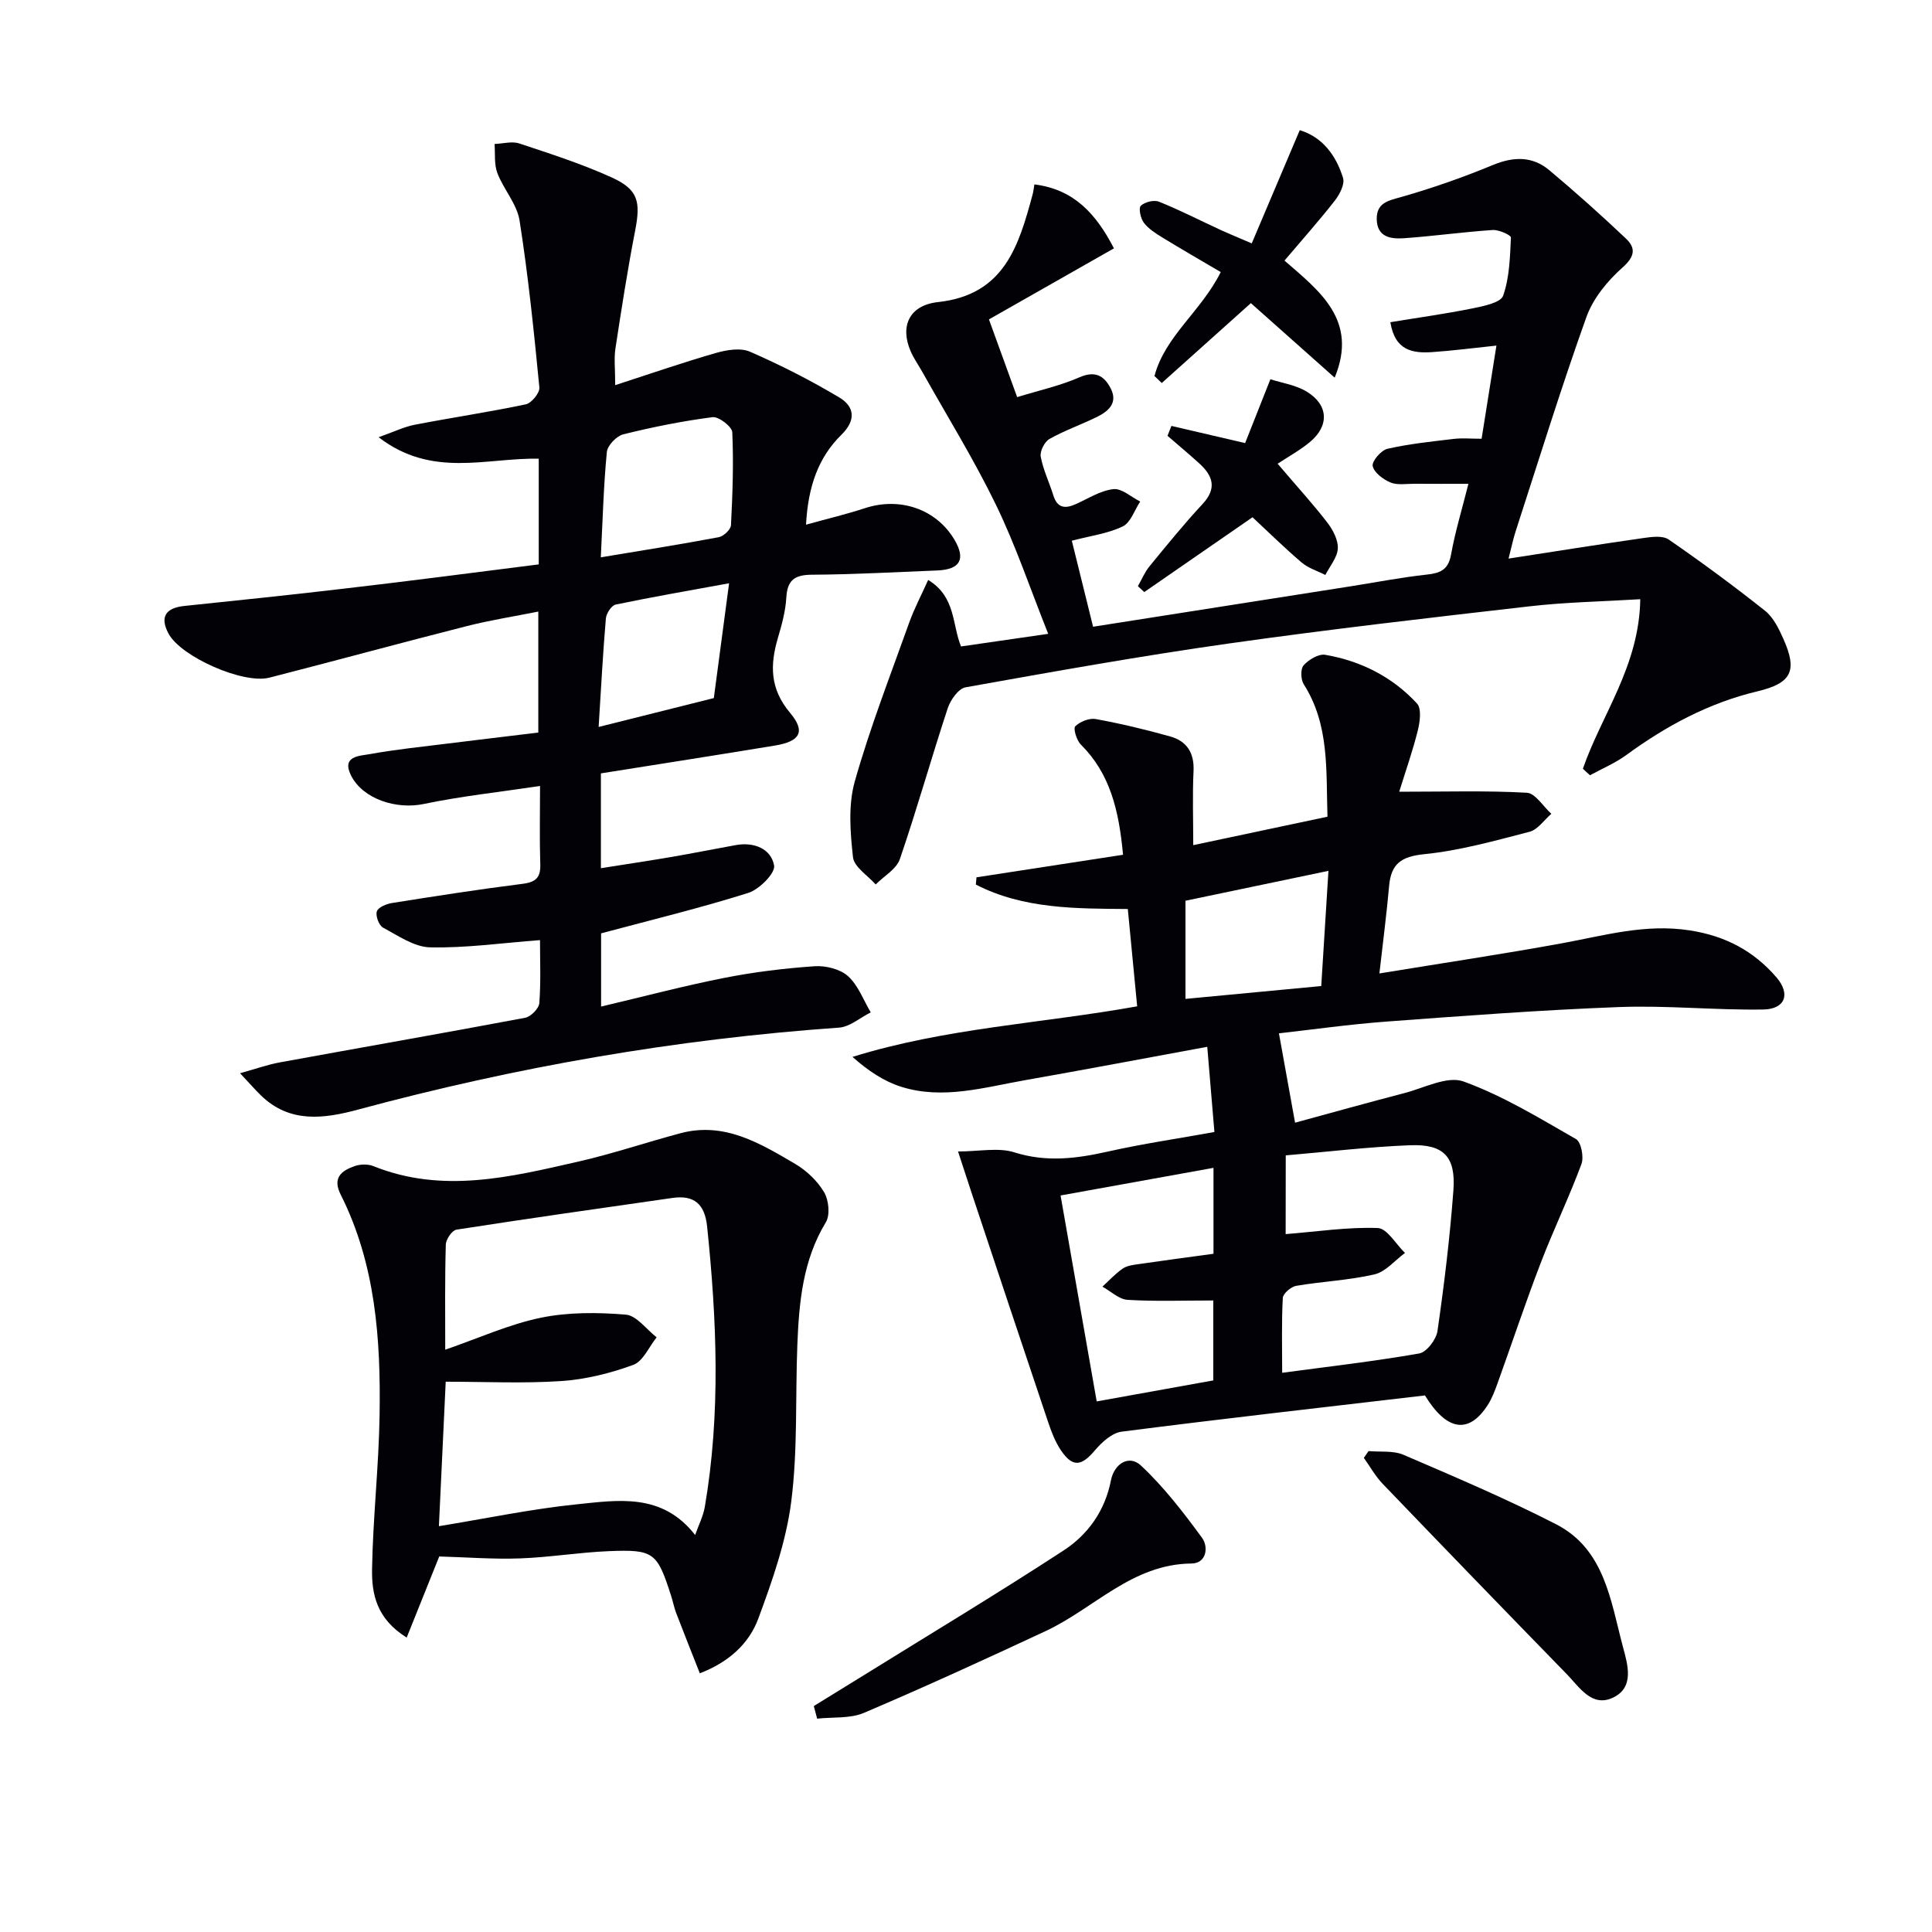
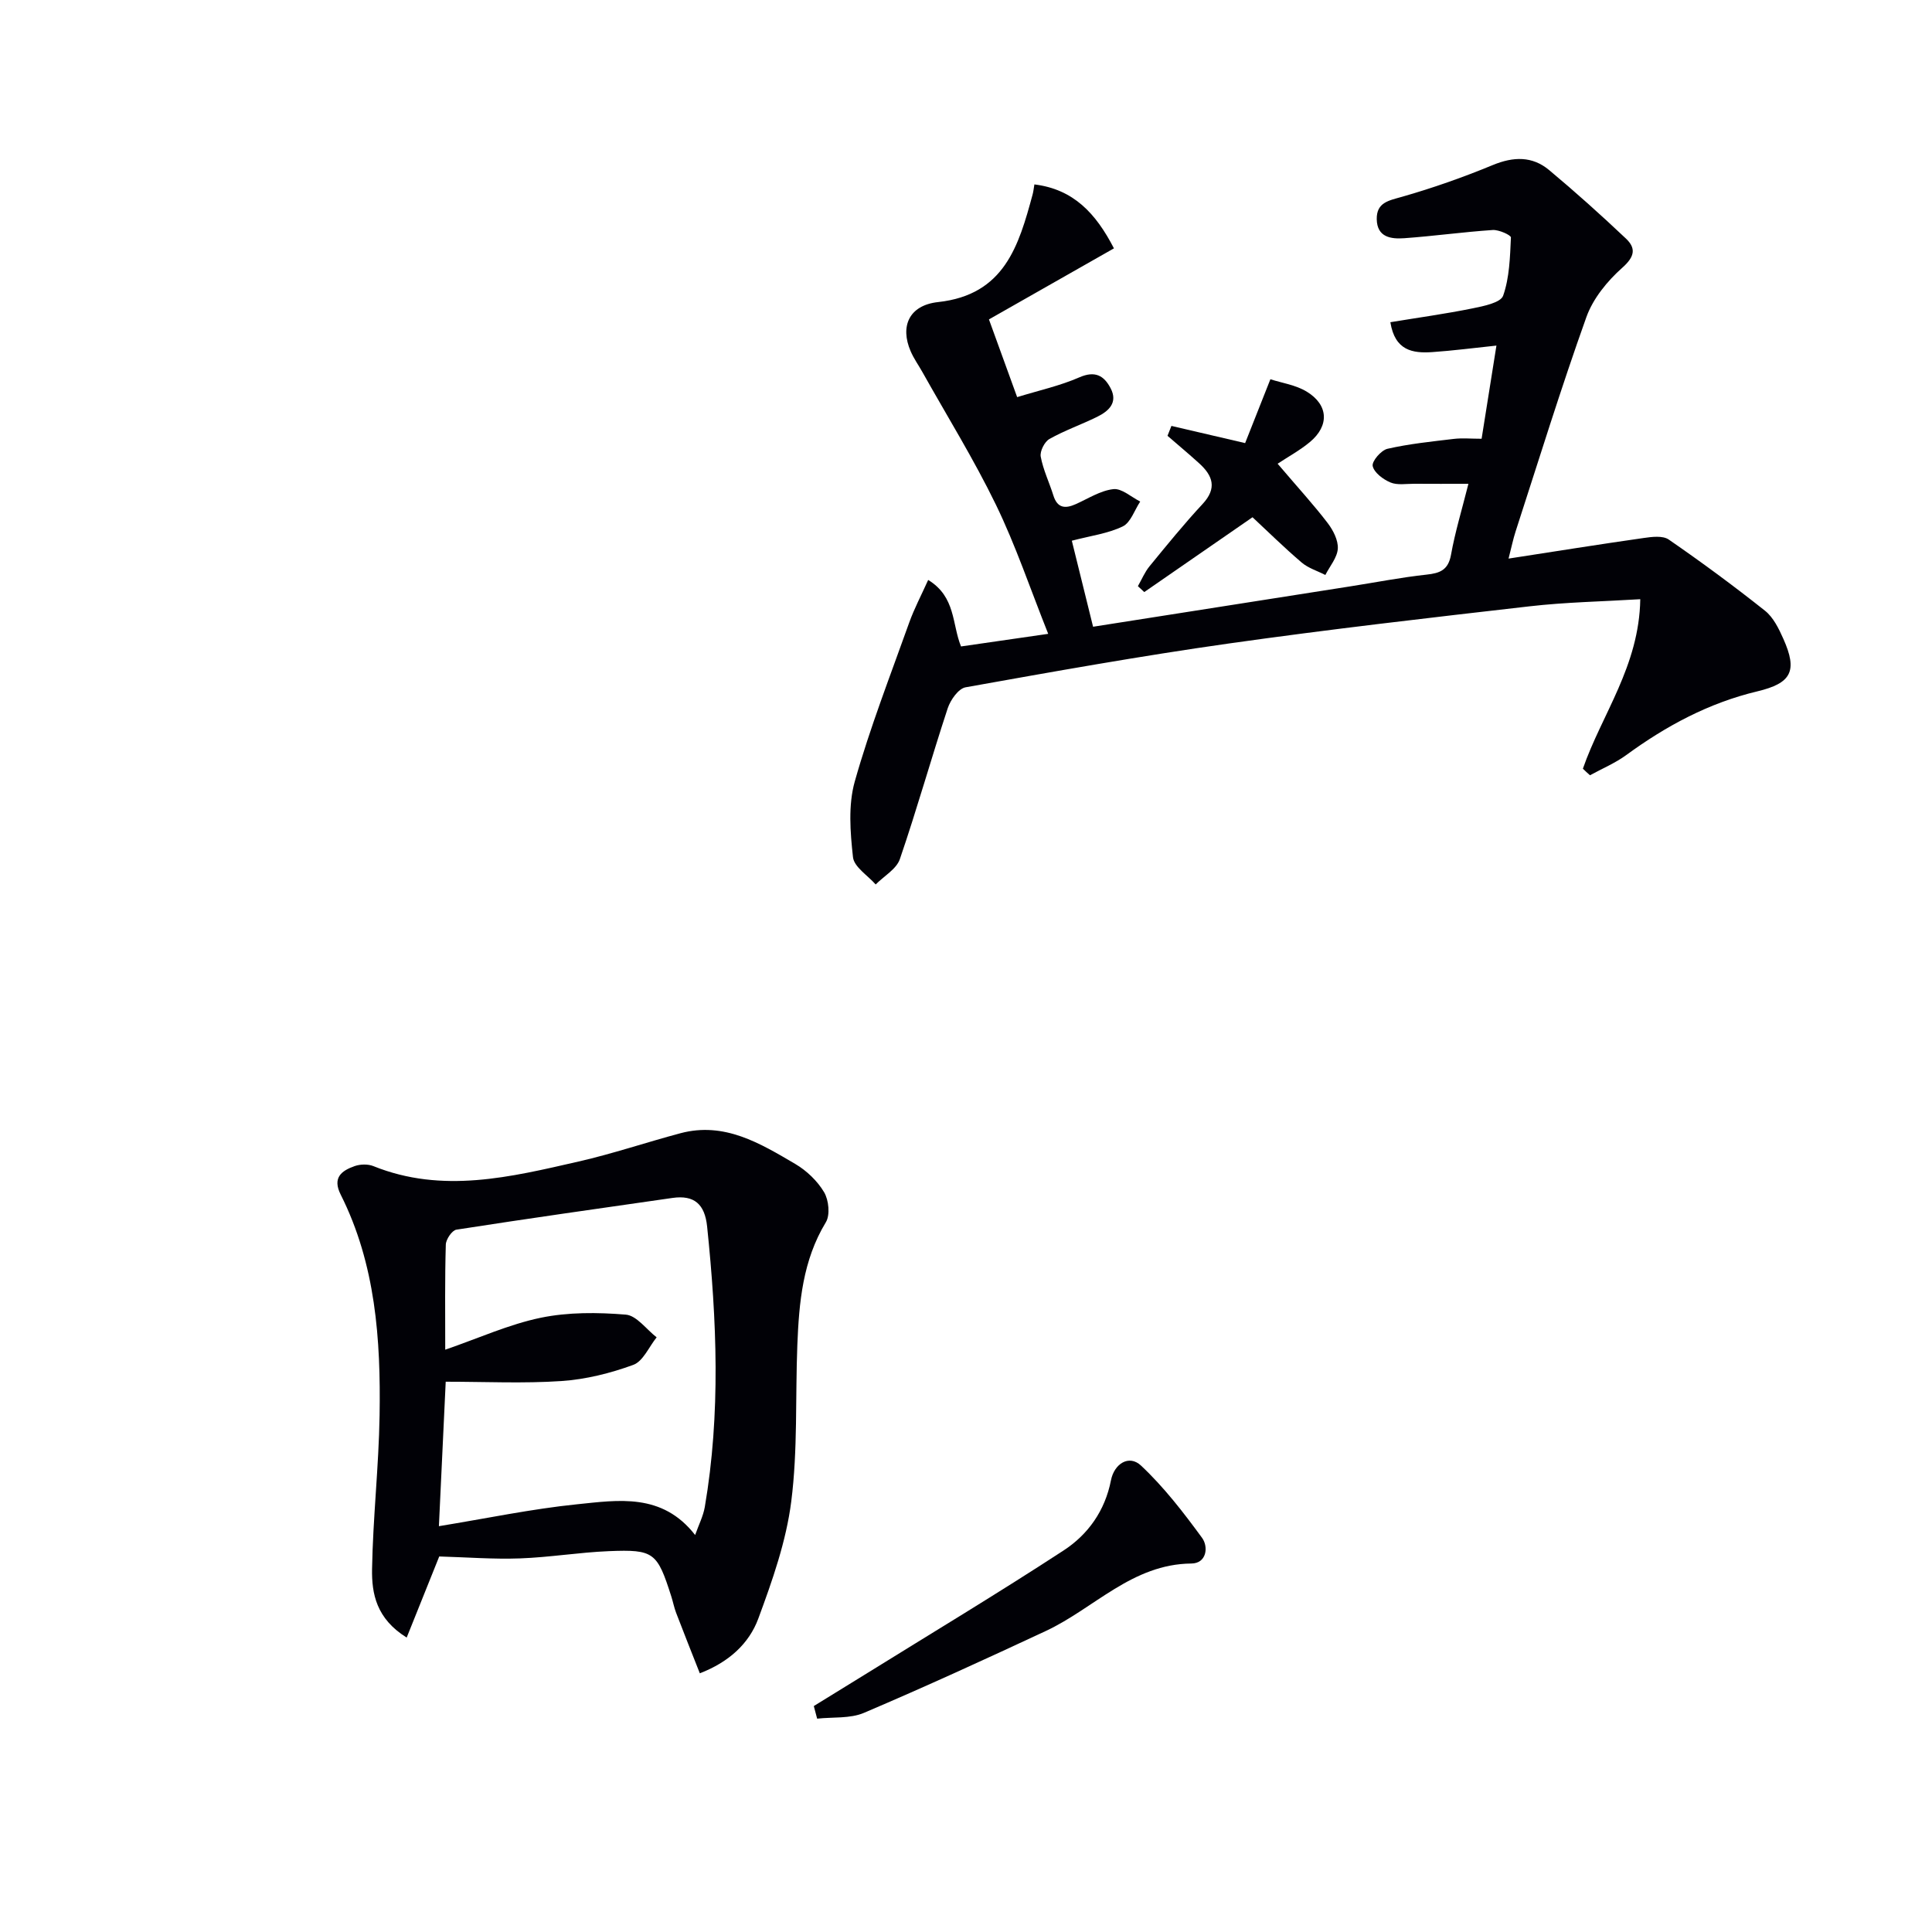
<svg xmlns="http://www.w3.org/2000/svg" enable-background="new 0 0 400 400" viewBox="0 0 400 400">
  <g fill="#010106">
-     <path d="m232.51 176.97c-.84-9.23-2.7-16.82-8.75-22.84-.87-.86-1.59-3.32-1.14-3.76 1-.97 2.9-1.74 4.24-1.5 5.19.95 10.35 2.18 15.43 3.61 3.42.96 5 3.38 4.82 7.16-.24 4.97-.06 9.95-.06 15.34 9.44-2 18.47-3.92 27.79-5.89-.31-9.68.43-19.03-4.92-27.43-.62-.98-.69-3.18-.02-3.92 1.06-1.17 3.09-2.4 4.47-2.17 7.38 1.27 13.92 4.57 19.01 10.09.96 1.04.61 3.77.17 5.54-1.08 4.34-2.57 8.57-3.86 12.72 9.7 0 18.09-.26 26.43.21 1.76.1 3.38 2.84 5.07 4.36-1.5 1.28-2.81 3.28-4.52 3.72-7.2 1.87-14.45 3.9-21.8 4.64-4.78.48-6.86 1.99-7.27 6.58-.51 5.73-1.25 11.43-2.01 18.11 13.32-2.18 25.58-4.01 37.77-6.24 8.78-1.6 17.26-4.11 26.51-2.67 7.39 1.15 13.2 4.26 17.89 9.68 3.02 3.49 1.86 6.63-2.73 6.7-9.93.15-19.88-.88-29.79-.51-16.09.6-32.17 1.82-48.23 3.01-7.77.58-15.5 1.68-22.22 2.43 1.08 6 2.13 11.8 3.34 18.5 7.35-2 14.96-4.13 22.61-6.12 4.1-1.06 8.91-3.63 12.27-2.41 8.14 2.95 15.71 7.58 23.29 11.93 1.06.61 1.66 3.72 1.12 5.17-2.58 6.94-5.81 13.63-8.46 20.54-3.15 8.2-5.92 16.55-8.9 24.82-.56 1.56-1.16 3.16-2.05 4.54-3.94 6.1-8.49 5.34-12.99-2-20.97 2.46-41.9 4.82-62.79 7.5-2.01.26-4.12 2.19-5.55 3.88-2.76 3.26-4.56 3.57-6.98.05-1.28-1.86-2.09-4.11-2.82-6.28-5.24-15.55-10.4-31.12-15.59-46.69-.83-2.5-1.64-5.01-2.94-8.97 4.4 0 8.34-.87 11.66.18 6.66 2.11 12.92 1.29 19.45-.18 7.09-1.59 14.31-2.65 21.97-4.03-.47-5.62-.95-11.3-1.48-17.64-13 2.39-25.34 4.73-37.72 6.91-8.47 1.49-16.99 4.07-25.6 1.38-3.61-1.13-6.88-3.32-10.13-6.2 19.27-5.99 39.07-6.91 58.94-10.47-.63-6.53-1.25-13.04-1.94-20.15-10.63-.09-21.6.03-31.46-5.06.04-.5.08-1 .13-1.5 10-1.54 20.02-3.08 30.34-4.67zm33.67 78.54c6.64-.53 12.87-1.49 19.06-1.26 1.94.07 3.77 3.35 5.65 5.16-2.1 1.54-4 3.9-6.33 4.44-5.3 1.23-10.82 1.45-16.2 2.37-1.08.18-2.72 1.6-2.77 2.51-.27 5.03-.13 10.08-.13 15.49 9.38-1.26 18.93-2.35 28.38-4 1.53-.27 3.53-2.91 3.78-4.67 1.39-9.66 2.57-19.37 3.29-29.1.52-6.98-2.01-9.61-8.98-9.34-8.54.33-17.06 1.36-25.73 2.1-.02 5.83-.02 11.26-.02 16.3zm-46.6-8c2.53 14.43 4.95 28.24 7.48 42.64 7.98-1.44 16.17-2.92 24.14-4.35 0-5.8 0-10.86 0-16.55-6.17 0-11.98.22-17.74-.13-1.79-.11-3.48-1.78-5.22-2.73 1.39-1.27 2.68-2.69 4.22-3.75.89-.61 2.17-.76 3.3-.92 5.06-.74 10.13-1.41 15.48-2.14 0-5.87 0-11.56 0-17.79-10.82 1.94-21.19 3.82-31.66 5.72zm25.86-61.02v20.32c9.47-.9 18.65-1.77 28.11-2.66.51-8.13.98-15.66 1.49-23.85-10.45 2.18-19.94 4.17-29.6 6.19z" />
-     <path d="m111.54 116.85c0-7.72 0-14.66 0-21.88-10.87-.23-22.07 4.09-33.15-4.45 3.16-1.11 5.26-2.15 7.47-2.58 7.66-1.48 15.38-2.62 23.01-4.23 1.18-.25 2.91-2.38 2.8-3.49-1.12-11.55-2.3-23.1-4.1-34.56-.54-3.43-3.31-6.46-4.6-9.84-.69-1.81-.42-4-.58-6.01 1.72-.06 3.6-.61 5.12-.11 6.45 2.14 12.95 4.23 19.12 7.03 5.5 2.49 6.03 5 4.89 10.92-1.58 8.13-2.85 16.31-4.1 24.49-.32 2.08-.05 4.24-.05 7.6 7.38-2.39 14.06-4.71 20.85-6.66 2.23-.64 5.1-1.12 7.06-.26 6.33 2.76 12.54 5.92 18.47 9.46 3.13 1.87 3.58 4.66.46 7.73-4.8 4.71-6.91 10.74-7.33 18.62 4.42-1.23 8.37-2.16 12.2-3.42 7.25-2.38 14.77.19 18.53 6.54 2.38 4.02 1.19 6.17-3.59 6.36-8.64.34-17.28.83-25.93.88-3.56.02-5.08 1.1-5.29 4.72-.16 2.79-.92 5.58-1.72 8.28-1.67 5.64-1.72 10.59 2.5 15.6 3.29 3.92 2.04 5.92-3.15 6.77-11.94 1.97-23.9 3.83-36.02 5.76v19.63c5.12-.81 9.94-1.53 14.75-2.35 4.41-.76 8.81-1.65 13.22-2.44 3.77-.67 7.26.78 7.89 4.23.29 1.58-3.07 4.96-5.36 5.68-9.92 3.13-20.04 5.58-30.46 8.37v15.16c8.73-2.06 17.05-4.27 25.47-5.93 6.17-1.22 12.46-1.99 18.73-2.42 2.3-.16 5.28.58 6.92 2.05 2.11 1.9 3.19 4.95 4.71 7.5-2.19 1.09-4.32 3-6.58 3.16-33.76 2.37-66.91 8.15-99.57 16.97-7.05 1.9-14.14 2.88-20.12-2.95-1.15-1.12-2.21-2.34-4.31-4.58 3.41-.95 5.74-1.79 8.15-2.23 16.95-3.1 33.93-6.06 50.87-9.25 1.18-.22 2.86-1.92 2.94-3.04.34-4.43.14-8.9.14-13.04-7.93.6-15.35 1.66-22.74 1.5-3.3-.07-6.63-2.41-9.75-4.08-.85-.46-1.59-2.43-1.29-3.36.27-.85 1.97-1.56 3.13-1.74 9.01-1.43 18.03-2.84 27.09-3.98 2.75-.35 3.71-1.34 3.62-4.07-.17-5.12-.05-10.25-.05-16.18-8.48 1.27-16.37 2.11-24.1 3.73-5.56 1.17-12.57-.96-15.05-5.94-1.99-4.01 1.81-4.01 3.86-4.38 5.39-.98 10.85-1.53 16.29-2.21 6.1-.76 12.2-1.48 18.64-2.26 0-8.17 0-16.24 0-25.05-5.09 1.02-9.97 1.78-14.73 2.99-13.67 3.47-27.28 7.19-40.94 10.69-5.42 1.39-18.31-4.31-20.89-9.12-1.85-3.45-.59-5.31 3.24-5.72 11.06-1.16 22.12-2.29 33.17-3.6 13.36-1.54 26.68-3.3 40.24-5.01zm12.85-1.46c8.53-1.42 16.5-2.68 24.42-4.17 1-.19 2.48-1.58 2.53-2.48.33-6.41.56-12.84.27-19.25-.05-1.16-2.81-3.28-4.08-3.12-6.21.8-12.39 2.04-18.48 3.55-1.4.35-3.28 2.3-3.41 3.67-.67 6.9-.85 13.85-1.25 21.8zm-.45 35.12c8.66-2.17 16.29-4.08 23.85-5.98 1.07-8.01 2.06-15.51 3.16-23.77-8.29 1.52-15.91 2.83-23.48 4.41-.87.18-1.94 1.83-2.03 2.87-.61 7.11-.98 14.23-1.5 22.47z" />
    <path d="m327.72 159.15c3.89-11.23 11.66-21.22 11.88-35.09-7.87.48-15.43.61-22.9 1.47-20.79 2.38-41.58 4.77-62.29 7.7-18.23 2.58-36.38 5.83-54.5 9.07-1.47.26-3.12 2.61-3.69 4.32-3.42 10.38-6.37 20.91-9.91 31.24-.71 2.08-3.29 3.52-5.01 5.26-1.65-1.88-4.48-3.62-4.7-5.66-.57-5.17-1.01-10.76.37-15.66 3.15-11.15 7.38-21.99 11.28-32.92 1.03-2.87 2.47-5.59 3.92-8.81 5.75 3.52 4.91 9.15 6.8 13.77 5.62-.81 11.27-1.63 18.05-2.61-3.73-9.35-6.73-18.3-10.82-26.72-4.56-9.4-10.09-18.32-15.21-27.45-.81-1.45-1.8-2.82-2.45-4.34-2.22-5.12-.37-9.52 5.69-10.18 13.73-1.5 16.69-11.67 19.56-22.27.17-.62.23-1.27.37-2.09 8.09 1 12.71 5.96 16.47 13.24-8.6 4.89-17.02 9.67-25.88 14.71 1.8 4.96 3.7 10.19 5.84 16.09 4.51-1.39 8.87-2.34 12.89-4.1 3.26-1.42 5.1-.34 6.46 2.26 1.56 2.98-.39 4.74-2.79 5.92-3.26 1.61-6.73 2.81-9.88 4.59-1.01.57-2 2.54-1.8 3.65.51 2.75 1.78 5.35 2.62 8.04.82 2.63 2.44 2.78 4.63 1.8 2.57-1.15 5.11-2.81 7.79-3.11 1.73-.2 3.7 1.64 5.56 2.57-1.18 1.77-1.97 4.35-3.62 5.15-3.06 1.48-6.62 1.93-10.54 2.96 1.52 6.14 2.93 11.85 4.4 17.81 18.01-2.83 35.66-5.59 53.32-8.37 5.24-.82 10.45-1.85 15.72-2.42 2.82-.3 4.5-.97 5.07-4.13.84-4.69 2.24-9.27 3.6-14.67-4.03 0-7.62.02-11.2-.01-1.66-.01-3.51.33-4.94-.27-1.51-.63-3.38-2.03-3.68-3.4-.21-.98 1.74-3.27 3.05-3.57 4.5-1.03 9.14-1.5 13.74-2.05 1.78-.21 3.6-.03 5.76-.03 1.04-6.55 2.02-12.68 3.07-19.29-4.78.5-9.03 1.06-13.29 1.35-4.03.27-7.73-.28-8.67-6.19 5.76-.95 11.43-1.73 17.04-2.87 2.27-.46 5.8-1.17 6.31-2.62 1.32-3.76 1.42-7.99 1.61-12.05.02-.49-2.49-1.63-3.76-1.55-6.12.41-12.2 1.26-18.32 1.7-2.72.19-5.63-.16-5.7-3.93-.06-3.49 2.48-3.86 5.28-4.66 6.36-1.82 12.63-4.03 18.75-6.56 4.26-1.76 8.16-1.88 11.66 1.04 5.45 4.55 10.74 9.3 15.9 14.18 2.12 2.01 1.84 3.74-.75 6.04-3.1 2.75-6.07 6.39-7.44 10.23-5.25 14.67-9.85 29.58-14.66 44.4-.5 1.54-.82 3.15-1.45 5.59 9.73-1.5 18.83-2.96 27.95-4.26 1.72-.25 3.98-.54 5.22.32 6.8 4.69 13.46 9.6 19.93 14.74 1.72 1.37 2.85 3.69 3.78 5.78 3.01 6.71 1.69 9.22-5.38 10.91-10.03 2.39-18.88 7.15-27.15 13.2-2.29 1.67-4.98 2.79-7.49 4.17-.52-.44-.99-.9-1.47-1.36z" />
    <path d="m144.89 346.44c-1.69-4.29-3.33-8.4-4.91-12.53-.41-1.08-.63-2.23-.98-3.34-2.93-9.18-3.58-9.8-12.95-9.42-6.14.25-12.25 1.28-18.39 1.5-5.52.2-11.06-.24-16.72-.4-1.94 4.84-4.23 10.53-6.74 16.79-6.3-3.91-7.25-9.11-7.17-14.16.18-10.63 1.39-21.23 1.56-31.86.25-15.69-.81-31.28-8.05-45.68-1.77-3.51.16-4.96 2.91-5.92 1.16-.4 2.73-.44 3.85.01 14.32 5.77 28.43 2.26 42.49-.95 7.11-1.62 14.04-3.98 21.1-5.86 9.09-2.42 16.48 2.09 23.77 6.37 2.35 1.38 4.58 3.52 5.96 5.84.97 1.64 1.28 4.72.36 6.23-4.79 7.9-5.55 16.6-5.9 25.42-.42 10.8.1 21.71-1.26 32.39-1.05 8.25-3.91 16.37-6.82 24.24-1.91 5.16-6.06 9-12.11 11.33zm-52.71-67c6.96-2.4 13.2-5.25 19.76-6.61 5.7-1.18 11.79-1.13 17.62-.65 2.24.18 4.27 3.06 6.39 4.7-1.59 1.97-2.8 4.95-4.83 5.7-4.75 1.74-9.85 3.01-14.88 3.35-7.86.53-15.78.14-23.96.14-.47 10.02-.94 19.91-1.41 29.91 9.92-1.62 19.19-3.57 28.56-4.53 8.56-.87 17.66-2.42 24.49 6.36.75-2.13 1.67-3.91 2-5.8 3.31-19.33 2.49-38.7.48-58.09-.48-4.59-2.65-6.55-7.17-5.9-14.92 2.14-29.85 4.25-44.74 6.57-.9.14-2.16 2-2.19 3.09-.21 7.13-.12 14.28-.12 21.76z" />
-     <path d="m283.34 300.43c2.42.22 5.1-.14 7.23.77 10.63 4.57 21.31 9.1 31.6 14.38 10.04 5.15 11.29 15.8 13.82 25.31.97 3.64 2.55 8.51-2.15 10.64-4.31 1.95-6.85-2.24-9.44-4.9-12.77-13.1-25.48-26.24-38.15-39.44-1.51-1.58-2.6-3.56-3.88-5.35.32-.46.64-.93.97-1.41z" />
    <path d="m168.49 353.22c3.45-2.13 6.9-4.24 10.35-6.38 13.81-8.57 27.75-16.95 41.36-25.83 5.07-3.3 8.58-8.23 9.81-14.52.67-3.44 3.74-5.39 6.22-3.06 4.74 4.44 8.79 9.7 12.64 14.96 1.36 1.86.97 5.29-2.21 5.32-12.26.11-20.12 9.29-30.14 13.97-12.47 5.82-24.99 11.56-37.65 16.95-2.88 1.22-6.44.84-9.69 1.2-.23-.87-.46-1.74-.69-2.61z" />
-     <path d="m252.74 56.33c-4.16-2.45-8.17-4.76-12.12-7.18-1.39-.85-2.86-1.79-3.81-3.05-.67-.9-1.12-3.01-.62-3.5.82-.78 2.72-1.26 3.76-.84 4.3 1.72 8.43 3.85 12.64 5.79 1.79.83 3.62 1.57 6.57 2.84 3.35-7.89 6.59-15.54 9.94-23.44 4.63 1.4 7.51 5.15 8.96 9.89.4 1.29-.7 3.42-1.7 4.7-3.26 4.17-6.79 8.12-10.42 12.41 7.26 6.33 15.31 12.33 10.39 24.24-6.15-5.47-11.79-10.48-17.35-15.43-6.37 5.71-12.41 11.13-18.45 16.54-.5-.48-1.01-.96-1.51-1.45 2.19-8.28 9.66-13.37 13.72-21.52z" />
-     <path d="m242.53 88.18c4.84 1.13 9.68 2.25 15.26 3.56 1.59-4.01 3.25-8.23 5.23-13.22 2.37.77 5.23 1.17 7.5 2.55 4.54 2.75 4.74 7.07.68 10.45-2.04 1.7-4.43 3-6.68 4.49 4.41 5.18 7.55 8.6 10.35 12.27 1.14 1.49 2.21 3.57 2.11 5.31-.12 1.86-1.66 3.64-2.58 5.45-1.65-.84-3.54-1.41-4.91-2.58-3.65-3.11-7.07-6.49-10.17-9.37-7.62 5.27-15.01 10.38-22.41 15.49-.44-.41-.88-.81-1.32-1.22.79-1.38 1.41-2.9 2.4-4.11 3.58-4.37 7.14-8.76 10.98-12.89 3.06-3.28 2.13-5.88-.71-8.45-2.14-1.94-4.36-3.79-6.54-5.68.27-.67.54-1.36.81-2.05z" />
+     <path d="m242.53 88.18c4.84 1.13 9.68 2.25 15.26 3.56 1.59-4.01 3.25-8.23 5.23-13.22 2.37.77 5.23 1.17 7.5 2.55 4.54 2.75 4.74 7.07.68 10.45-2.04 1.7-4.43 3-6.68 4.49 4.41 5.18 7.55 8.6 10.35 12.27 1.14 1.49 2.21 3.57 2.11 5.31-.12 1.86-1.66 3.64-2.58 5.45-1.65-.84-3.54-1.41-4.91-2.58-3.65-3.11-7.07-6.49-10.17-9.37-7.62 5.27-15.01 10.38-22.41 15.49-.44-.41-.88-.81-1.32-1.22.79-1.38 1.41-2.9 2.4-4.11 3.58-4.37 7.14-8.76 10.98-12.89 3.06-3.28 2.13-5.88-.71-8.45-2.14-1.94-4.36-3.79-6.54-5.68.27-.67.54-1.36.81-2.05" />
  </g>
</svg>